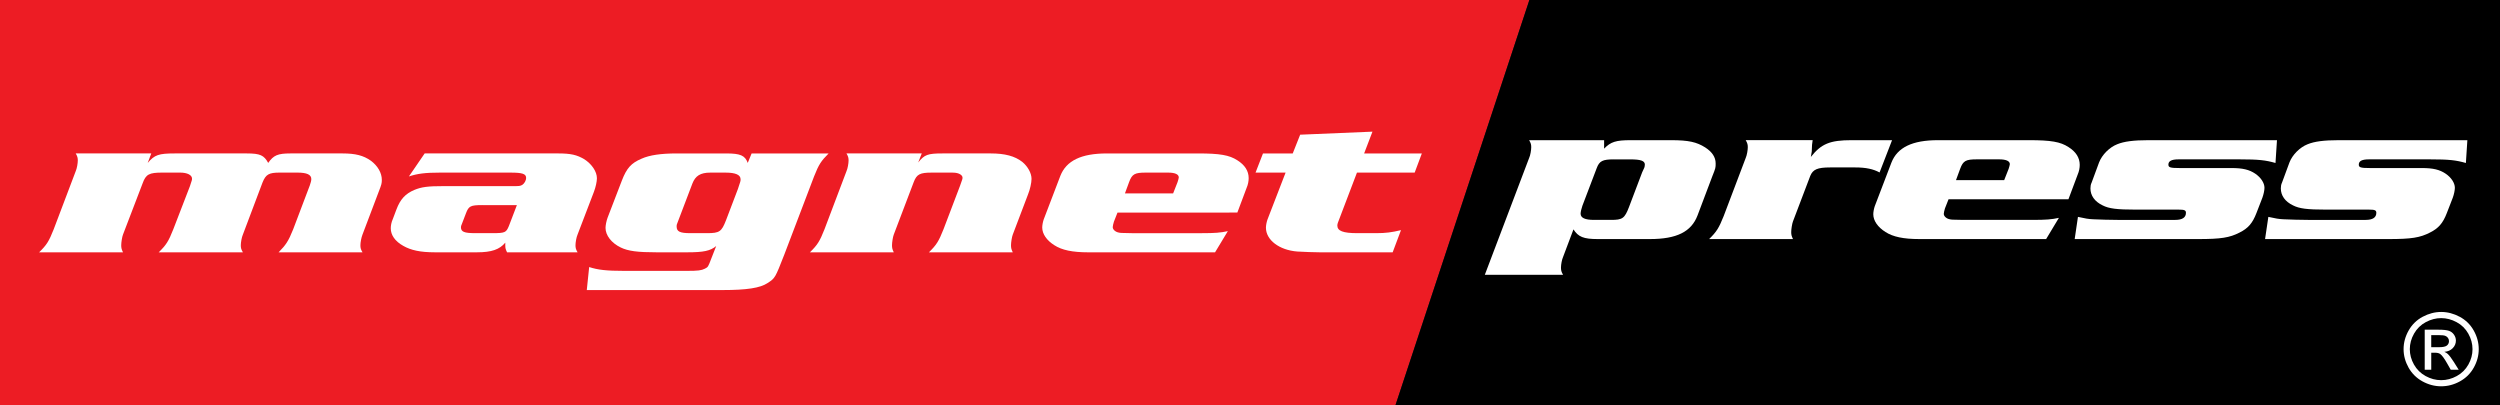
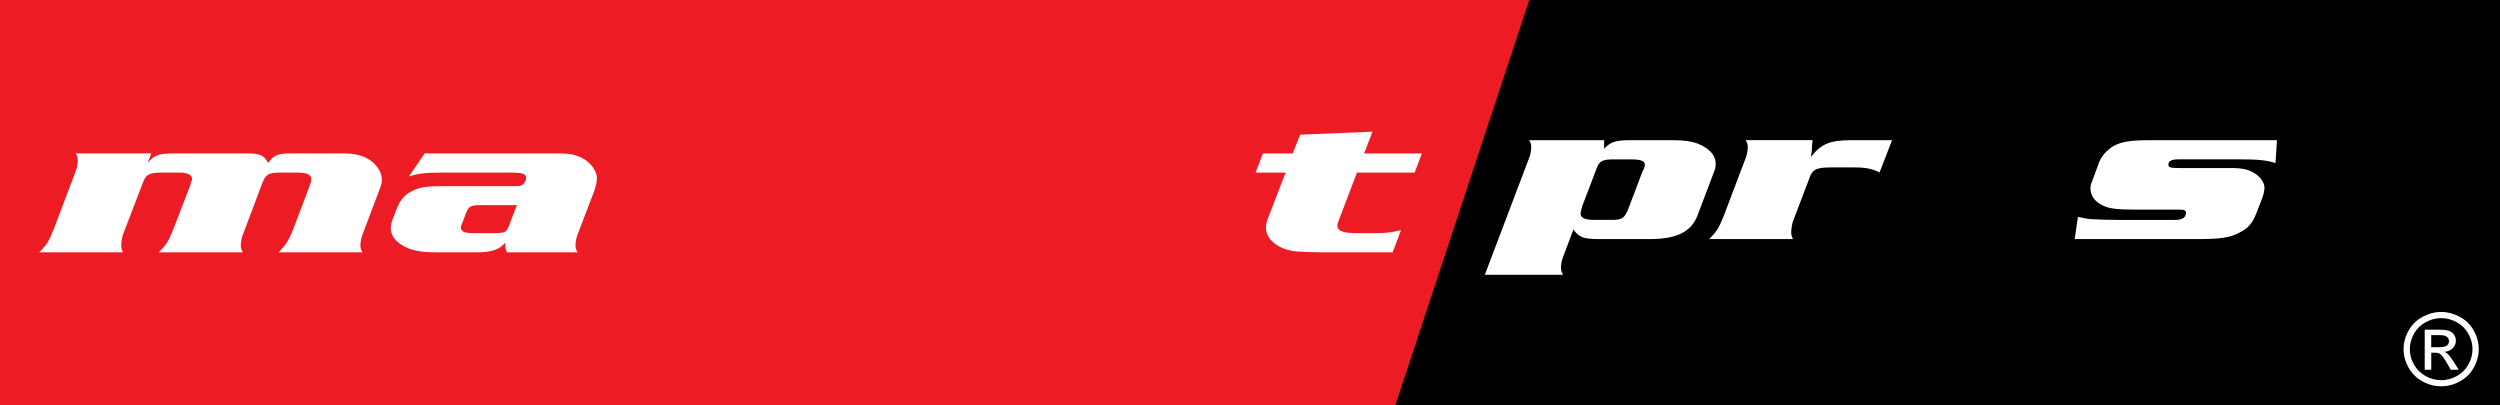
<svg xmlns="http://www.w3.org/2000/svg" version="1.1" id="Layer_1" x="0px" y="0px" width="290px" height="47px" viewBox="0 0 290 47" enable-background="new 0 0 290 47" xml:space="preserve">
  <rect x="0" y="0" width="290" height="47" fill="#333333" stroke="none" />
  <polygon fill="#ED1C24" points="0,0 0,47 161.874,47 177.407,0 " />
  <polygon points="236.567,0 177.407,0 161.874,47 236.567,47 290,47 290,0 " />
  <path fill="#FFFFFF" d="M177.38,18.322c0.138-0.282,0.243-0.913,0.243-1.241c0-0.304-0.036-0.468-0.243-0.82h8.697v0.984  c0.759-0.795,1.38-0.984,3.07-0.984h4.693c2.036,0,2.968,0.212,3.969,0.844c0.793,0.513,1.207,1.123,1.207,1.849  c0,0.491,0,0.537-0.379,1.474l-1.725,4.566c-0.725,1.894-2.416,2.737-5.521,2.737h-6.074c-1.622,0-2.242-0.257-2.795-1.122  l-1.207,3.204c-0.139,0.307-0.241,0.89-0.241,1.217c0,0.307,0.034,0.493,0.241,0.844h-9.075L177.38,18.322z M187.215,18.486  c-1.311,0-1.691,0.186-2.001,1.03l-1.657,4.355c-0.102,0.28-0.207,0.726-0.207,0.913c0,0.491,0.518,0.724,1.553,0.724h1.967  c1.346,0,1.587-0.164,2.105-1.52l1.518-4.003l0.172-0.374c0.104-0.188,0.138-0.373,0.138-0.515c0-0.444-0.482-0.608-1.691-0.608  H187.215z" />
  <path fill="#FFFFFF" d="M210.197,16.8l-0.035,0.795l-0.103,0.608c1.207-1.52,2.208-1.943,4.728-1.943h4.693l-1.45,3.747  c-0.724-0.398-1.587-0.585-2.829-0.585h-2.899c-1.484,0-2.002,0.234-2.312,0.981l-2.002,5.269c-0.103,0.255-0.207,0.912-0.207,1.24  c0,0.305,0.035,0.469,0.207,0.819h-9.731c0.863-0.842,1.138-1.286,1.69-2.667l2.555-6.742c0.138-0.306,0.241-0.914,0.241-1.242  c0-0.281-0.034-0.467-0.241-0.821h7.765L210.197,16.8z" />
-   <path fill="#FFFFFF" d="M237.352,27.731h-14.736c-1.794,0-3.036-0.257-3.899-0.819c-0.897-0.562-1.415-1.313-1.415-2.059  c0-0.257,0.069-0.634,0.172-0.937l1.933-5.057c0.69-1.755,2.416-2.598,5.383-2.598h10.594c2.519,0,3.623,0.188,4.554,0.795  c0.863,0.54,1.311,1.242,1.311,2.061c0,0.351-0.068,0.749-0.242,1.147l-1.07,2.855h-13.907l-0.414,1.053  c-0.068,0.211-0.137,0.516-0.137,0.632c0,0.282,0.31,0.562,0.689,0.631c0.207,0.05,0.207,0.05,1.518,0.072h8.145  c1.483,0,2.139-0.048,3.001-0.236L237.352,27.731z M232.485,20.895l0.518-1.312c0.069-0.233,0.138-0.443,0.138-0.537  c0-0.373-0.449-0.562-1.242-0.562h-2.588c-1.277,0-1.588,0.164-1.933,1.099l-0.483,1.312H232.485z" />
  <path fill="#FFFFFF" d="M263.957,18.907c-1.138-0.328-1.966-0.422-4.14-0.422h-7.109c-0.793,0-1.174,0.189-1.174,0.608  c0,0.328,0.207,0.4,1.311,0.4h6.004c1.311,0,2.071,0.187,2.761,0.653c0.656,0.448,1.07,1.078,1.07,1.639  c0,0.282-0.103,0.773-0.242,1.148l-0.689,1.779c-0.449,1.17-0.967,1.777-1.967,2.269c-1.139,0.587-2.139,0.751-4.797,0.751h-14.321  l0.379-2.574c0.828,0.187,1.243,0.257,1.76,0.278l1.415,0.05l1.449,0.023h6.66c0.828,0,1.242-0.282,1.242-0.819  c0-0.305-0.172-0.375-0.863-0.375h-5.004c-2.139,0-3.071-0.116-3.796-0.491c-0.932-0.445-1.414-1.149-1.414-1.968  c0-0.233,0.034-0.467,0.138-0.677l0.863-2.34c0.345-0.89,1.207-1.756,2.105-2.107c0.794-0.328,1.932-0.47,3.554-0.47h14.977  L263.957,18.907z" />
-   <path fill="#FFFFFF" d="M286.043,18.907c-1.139-0.328-1.967-0.422-4.141-0.422h-7.109c-0.793,0-1.173,0.189-1.173,0.608  c0,0.328,0.207,0.4,1.31,0.4h6.004c1.311,0,2.071,0.187,2.761,0.653c0.656,0.448,1.07,1.078,1.07,1.639  c0,0.282-0.103,0.773-0.241,1.148l-0.69,1.779c-0.449,1.17-0.967,1.777-1.967,2.269c-1.139,0.587-2.139,0.751-4.797,0.751h-14.321  l0.38-2.574c0.828,0.187,1.243,0.257,1.759,0.278l1.415,0.05l1.449,0.023h6.66c0.828,0,1.242-0.282,1.242-0.819  c0-0.305-0.172-0.375-0.863-0.375h-5.004c-2.139,0-3.071-0.116-3.796-0.491c-0.932-0.445-1.414-1.149-1.414-1.968  c0-0.233,0.035-0.467,0.138-0.677l0.863-2.34c0.345-0.89,1.207-1.756,2.105-2.107c0.795-0.328,1.932-0.47,3.555-0.47h14.976  L286.043,18.907z" />
  <path fill="#FFFFFF" d="M17.134,18.899c0.795-0.937,1.277-1.101,3.14-1.101h8.351c1.552,0,2.002,0.211,2.485,1.101  c0.622-0.89,1.104-1.101,2.588-1.101h6.039c1.483,0,2.415,0.233,3.278,0.843c0.794,0.586,1.277,1.406,1.277,2.225  c0,0.397-0.035,0.537-0.345,1.333l-1.897,5.01c-0.138,0.351-0.243,0.913-0.243,1.24c0,0.305,0.036,0.467,0.243,0.819h-9.733  c0.829-0.842,1.14-1.286,1.691-2.669l1.933-5.102c0.104-0.304,0.171-0.54,0.171-0.726c0-0.515-0.517-0.75-1.622-0.75h-2.035  c-1.277,0-1.622,0.21-2.002,1.148l-2.277,6.04c-0.138,0.305-0.243,0.913-0.243,1.24c0,0.305,0.035,0.467,0.243,0.819h-9.766  c0.863-0.842,1.139-1.263,1.692-2.669l1.932-5.008c0.241-0.726,0.241-0.726,0.241-0.868c0-0.422-0.552-0.702-1.38-0.702h-2.07  c-1.519,0-1.899,0.189-2.279,1.241l-2.277,5.946c-0.104,0.257-0.206,0.913-0.206,1.24c0,0.305,0.035,0.467,0.206,0.819H4.539  c0.863-0.842,1.138-1.263,1.69-2.669l2.554-6.742c0.139-0.304,0.242-0.912,0.242-1.24c0-0.281-0.034-0.469-0.242-0.82h8.766  L17.134,18.899z" />
  <path fill="#FFFFFF" d="M64.721,17.797c1.484,0,2.207,0.164,3.07,0.682c0.863,0.56,1.451,1.427,1.451,2.2  c0,0.372-0.139,1.029-0.345,1.567l-1.899,4.963c-0.137,0.303-0.241,0.913-0.241,1.24c0,0.28,0.034,0.469,0.241,0.819h-8.179  c-0.171-0.351-0.206-0.491-0.206-0.794v-0.328c-0.657,0.794-1.587,1.122-3.278,1.122h-4.9c-1.655,0-2.761-0.234-3.658-0.749  c-0.965-0.537-1.448-1.263-1.448-2.036c0-0.305,0.068-0.703,0.24-1.078l0.414-1.099c0.449-1.193,1.037-1.827,2.071-2.271  c0.863-0.352,1.554-0.445,3.45-0.445h7.904c0.863,0,0.897,0,1.172-0.14c0.243-0.164,0.45-0.492,0.45-0.819  c0-0.469-0.45-0.608-1.795-0.608h-8.212c-1.691,0-2.588,0.115-3.589,0.443l1.829-2.67H64.721z M55.956,23.791  c-1.38,0-1.586,0.117-1.898,0.936l-0.449,1.172c-0.138,0.328-0.138,0.351-0.138,0.469c0,0.514,0.379,0.678,1.622,0.678h2.035  c1.451,0,1.588-0.071,1.899-0.819l0.932-2.435H55.956z" />
-   <path fill="#FFFFFF" d="M96.122,17.799c-0.863,0.865-1.138,1.263-1.69,2.668l-3.451,9.061c-1.07,2.737-1.07,2.737-1.932,3.299  c-0.863,0.585-2.452,0.819-5.212,0.819H68.067l0.277-2.669c1.001,0.328,2,0.444,4.036,0.444h7.282c1.311,0,1.691-0.046,2.106-0.255  c0.38-0.189,0.38-0.236,0.724-1.126l0.586-1.497c-0.69,0.562-1.449,0.726-3.382,0.726h-3.519c-2.208,0-3.313-0.139-4.175-0.562  c-1.07-0.514-1.761-1.404-1.761-2.269c0-0.307,0.104-0.821,0.243-1.196l1.656-4.307c0.553-1.429,1.07-2.013,2.279-2.526  c0.931-0.422,2.276-0.61,4.071-0.61h5.763c1.622,0,2.174,0.233,2.485,1.099l0.449-1.099H96.122z M82.009,27.046  c1.451,0,1.691-0.164,2.209-1.497l1.381-3.63c0.309-0.911,0.309-0.911,0.309-1.124c0-0.515-0.588-0.771-1.725-0.771h-1.794  c-1.139,0-1.725,0.374-2.071,1.264l-1.621,4.261c-0.208,0.514-0.208,0.537-0.208,0.726c0,0.585,0.379,0.771,1.587,0.771H82.009z" />
-   <path fill="#FFFFFF" d="M106.51,18.851c0.724-0.913,1.103-1.053,2.829-1.053h5.59c1.622,0,2.795,0.304,3.658,0.984  c0.621,0.515,1.07,1.287,1.07,1.966c0,0.444-0.172,1.241-0.414,1.825l-1.76,4.635c-0.104,0.259-0.206,0.914-0.206,1.242  c0,0.303,0.034,0.467,0.206,0.819h-9.73c0.863-0.844,1.138-1.263,1.691-2.669l1.932-5.08c0.276-0.772,0.276-0.772,0.276-0.912  c0-0.257-0.311-0.491-0.794-0.561c-0.137-0.024-0.242-0.024-0.829-0.024h-1.967c-1.346,0-1.725,0.188-2.07,1.099l-2.313,6.085  c-0.104,0.259-0.206,0.914-0.206,1.242c0,0.303,0.035,0.467,0.206,0.819h-9.73c0.863-0.844,1.139-1.263,1.691-2.669l2.552-6.742  c0.139-0.303,0.243-0.912,0.243-1.24c0-0.28-0.035-0.469-0.243-0.82h8.732L106.51,18.851z" />
-   <path fill="#FFFFFF" d="M140.947,29.269h-14.734c-1.795,0-3.037-0.257-3.9-0.819c-0.897-0.562-1.414-1.311-1.414-2.059  c0-0.257,0.068-0.632,0.171-0.937l1.932-5.057c0.691-1.755,2.417-2.598,5.385-2.598h10.593c2.519,0,3.622,0.188,4.554,0.795  c0.864,0.54,1.312,1.242,1.312,2.061c0,0.352-0.069,0.749-0.242,1.147l-1.071,2.856H129.63l-0.414,1.053  c-0.069,0.211-0.139,0.516-0.139,0.633c0,0.282,0.31,0.562,0.69,0.631c0.207,0.049,0.207,0.049,1.518,0.072h8.144  c1.483,0,2.14-0.048,3.002-0.236L140.947,29.269z M136.083,22.433l0.516-1.312c0.069-0.233,0.139-0.443,0.139-0.537  c0-0.373-0.449-0.562-1.242-0.562h-2.588c-1.277,0-1.587,0.164-1.932,1.099l-0.482,1.312H136.083z" />
  <path fill="#FFFFFF" d="M164.102,20.023h-6.695l-2.209,5.805c-0.033,0.093-0.068,0.211-0.068,0.328c0,0.632,0.656,0.89,2.312,0.89  h2.209c1.104,0,1.794-0.093,2.864-0.351l-0.966,2.574h-8.42c-0.656,0-1.863-0.046-2.657-0.093c-2.07-0.164-3.623-1.333-3.623-2.762  c0-0.257,0.069-0.632,0.173-0.935l2.106-5.455h-3.486l0.863-2.224h3.451l0.863-2.177l8.386-0.352l-0.967,2.529h6.695L164.102,20.023  z" />
  <g>
    <path fill="#FFFFFF" d="M283.179,36.187c0.732,0,1.446,0.186,2.143,0.557c0.697,0.372,1.24,0.903,1.629,1.594   c0.389,0.692,0.583,1.412,0.583,2.163c0,0.743-0.192,1.457-0.575,2.143c-0.383,0.686-0.921,1.218-1.612,1.597   c-0.691,0.379-1.414,0.569-2.169,0.569c-0.755,0-1.478-0.19-2.169-0.569c-0.691-0.379-1.23-0.912-1.615-1.597   c-0.385-0.686-0.578-1.4-0.578-2.143c0-0.751,0.196-1.472,0.586-2.163c0.391-0.692,0.935-1.223,1.632-1.594   C281.733,36.373,282.447,36.187,283.179,36.187z M283.179,36.902c-0.612,0-1.208,0.155-1.788,0.466   c-0.58,0.31-1.033,0.754-1.361,1.332c-0.327,0.577-0.491,1.178-0.491,1.803c0,0.621,0.161,1.216,0.482,1.786   s0.771,1.013,1.349,1.332c0.578,0.318,1.18,0.477,1.808,0.477c0.628,0,1.23-0.159,1.808-0.477c0.578-0.318,1.026-0.762,1.346-1.332   s0.479-1.165,0.479-1.786c0-0.625-0.163-1.226-0.488-1.803c-0.325-0.577-0.779-1.021-1.361-1.332   C284.383,37.057,283.788,36.902,283.179,36.902z M281.267,42.885v-4.64h1.612c0.551,0,0.949,0.043,1.196,0.129   s0.443,0.235,0.589,0.449c0.146,0.213,0.22,0.44,0.22,0.68c0,0.339-0.122,0.634-0.367,0.886c-0.245,0.251-0.569,0.392-0.973,0.423   c0.166,0.069,0.298,0.15,0.399,0.246c0.189,0.183,0.42,0.49,0.693,0.92l0.572,0.909h-0.924l-0.416-0.732   c-0.327-0.575-0.591-0.935-0.791-1.08c-0.139-0.107-0.341-0.16-0.607-0.16h-0.445v1.972H281.267z M282.024,40.274h0.919   c0.439,0,0.739-0.065,0.898-0.194c0.16-0.13,0.24-0.301,0.24-0.514c0-0.137-0.038-0.26-0.116-0.369   c-0.077-0.109-0.184-0.19-0.321-0.243c-0.137-0.053-0.39-0.08-0.76-0.08h-0.861V40.274z" />
  </g>
</svg>